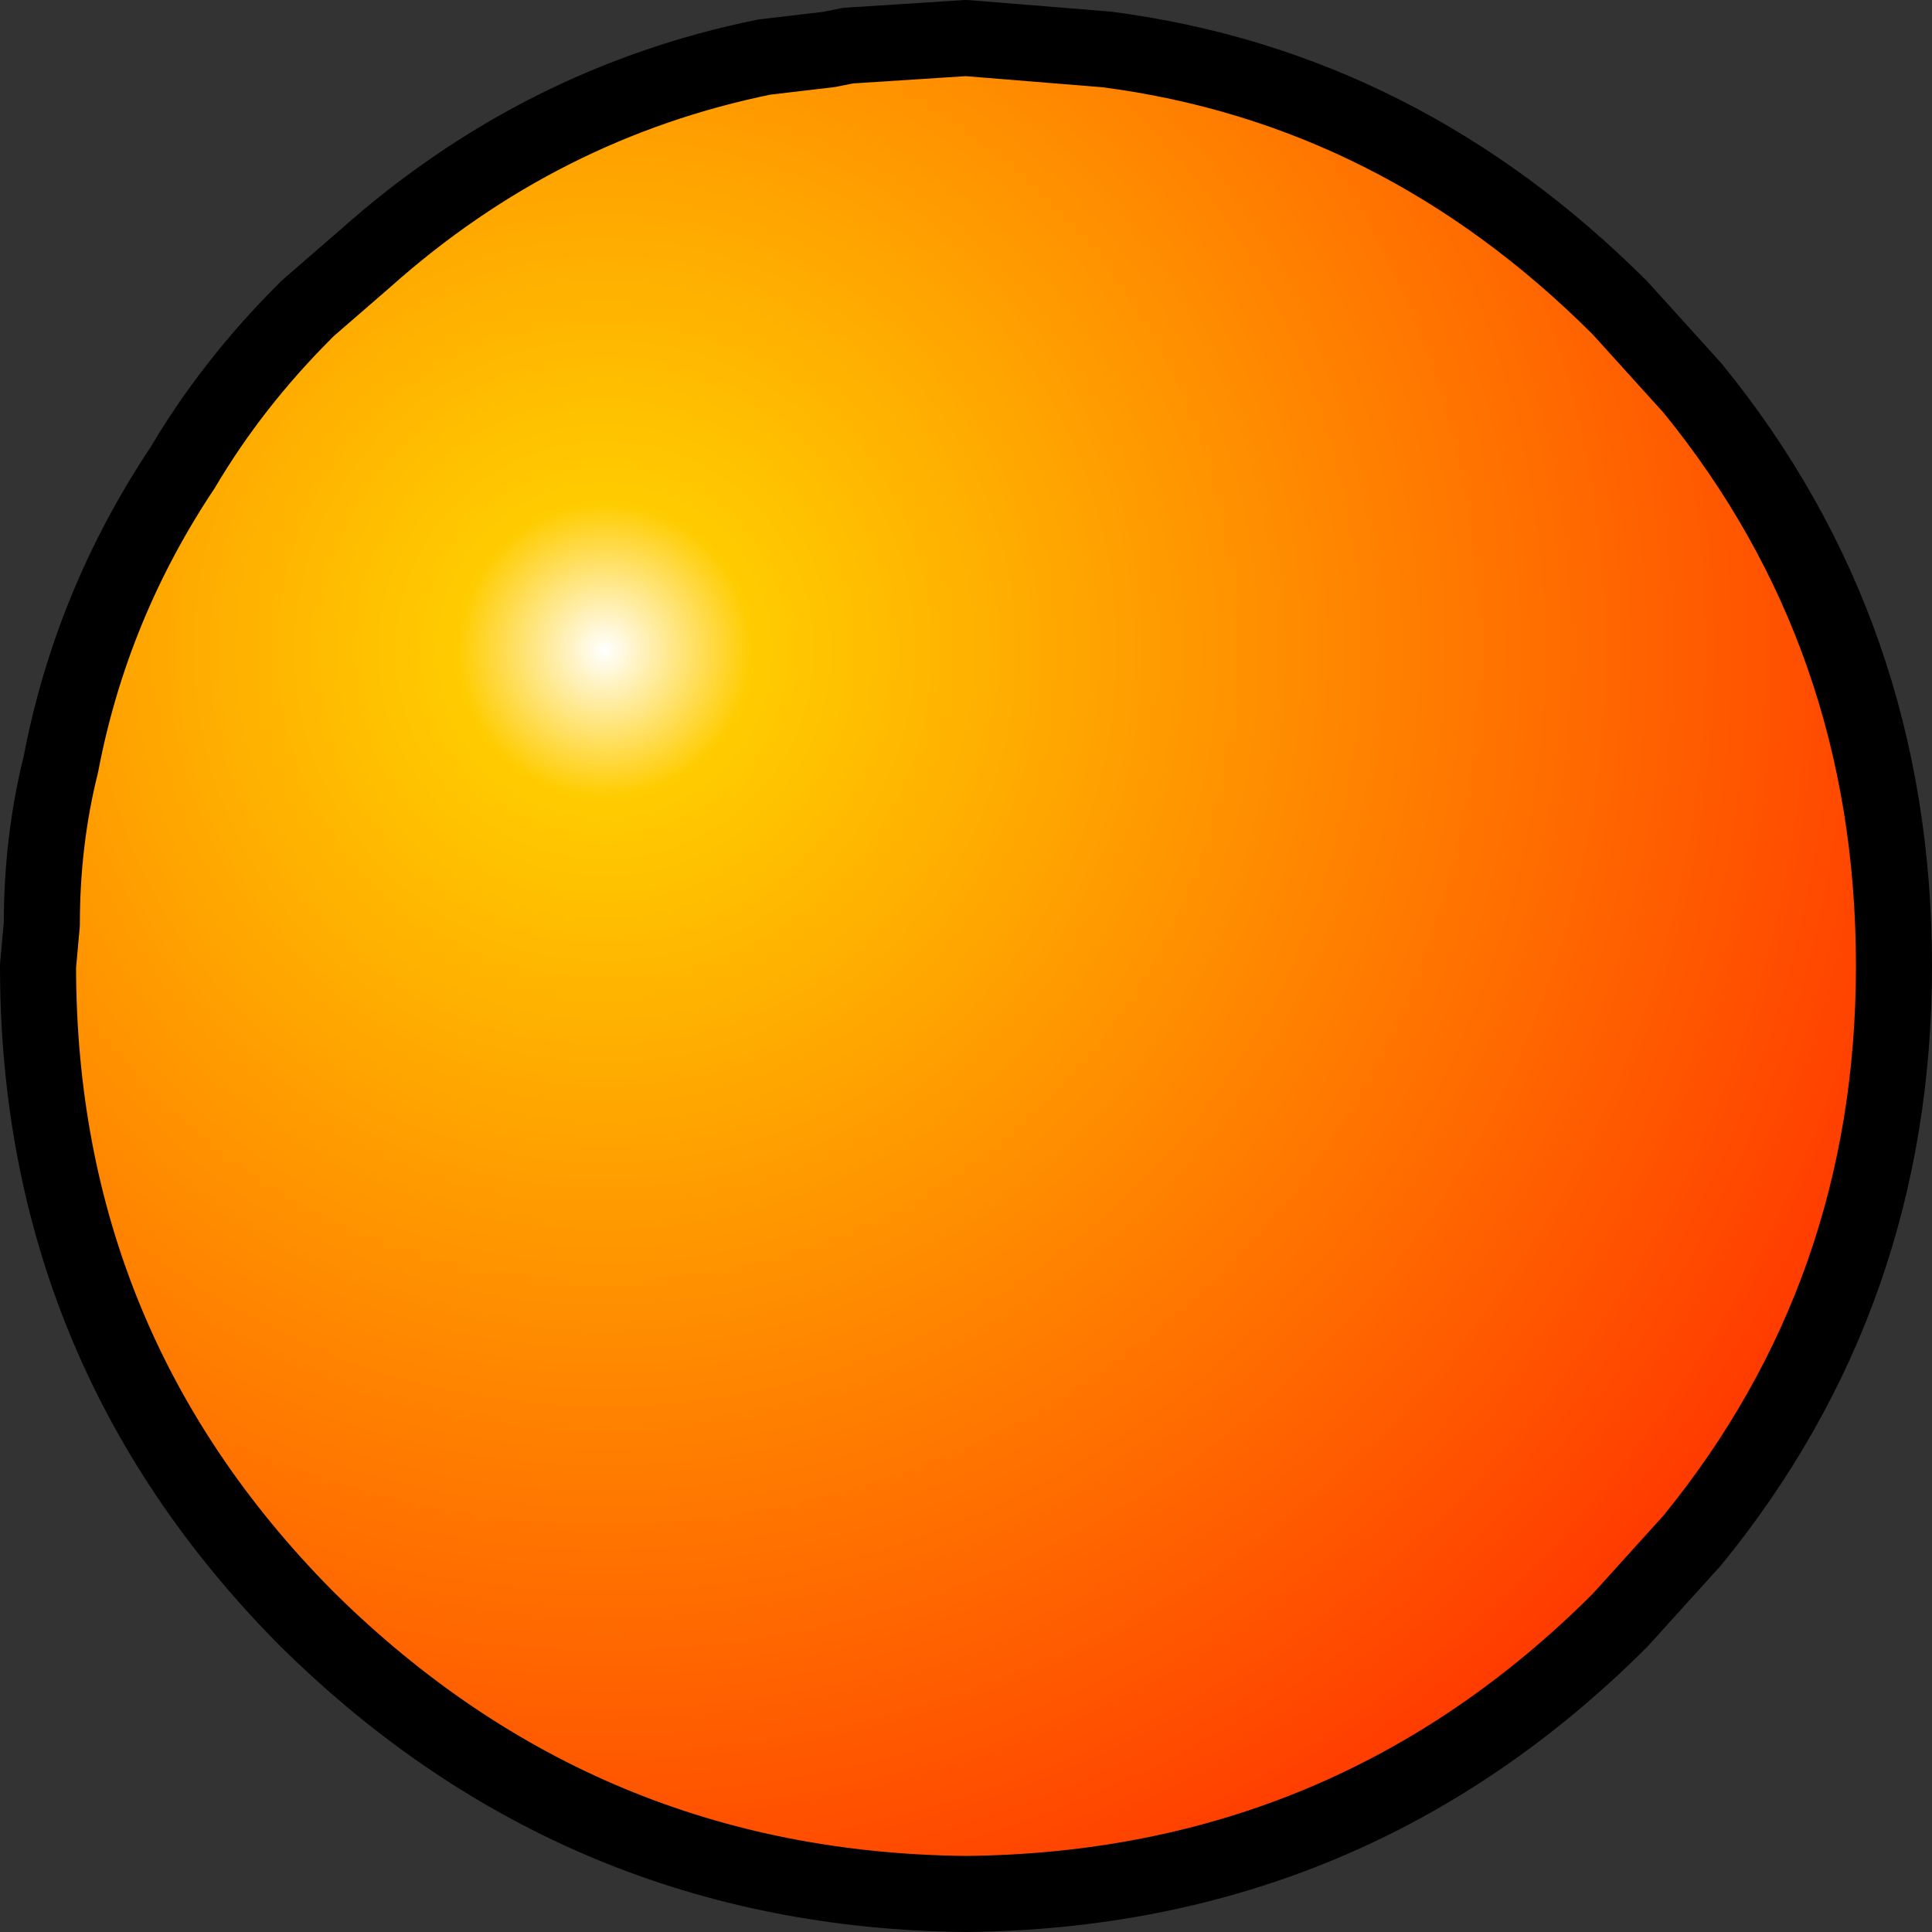
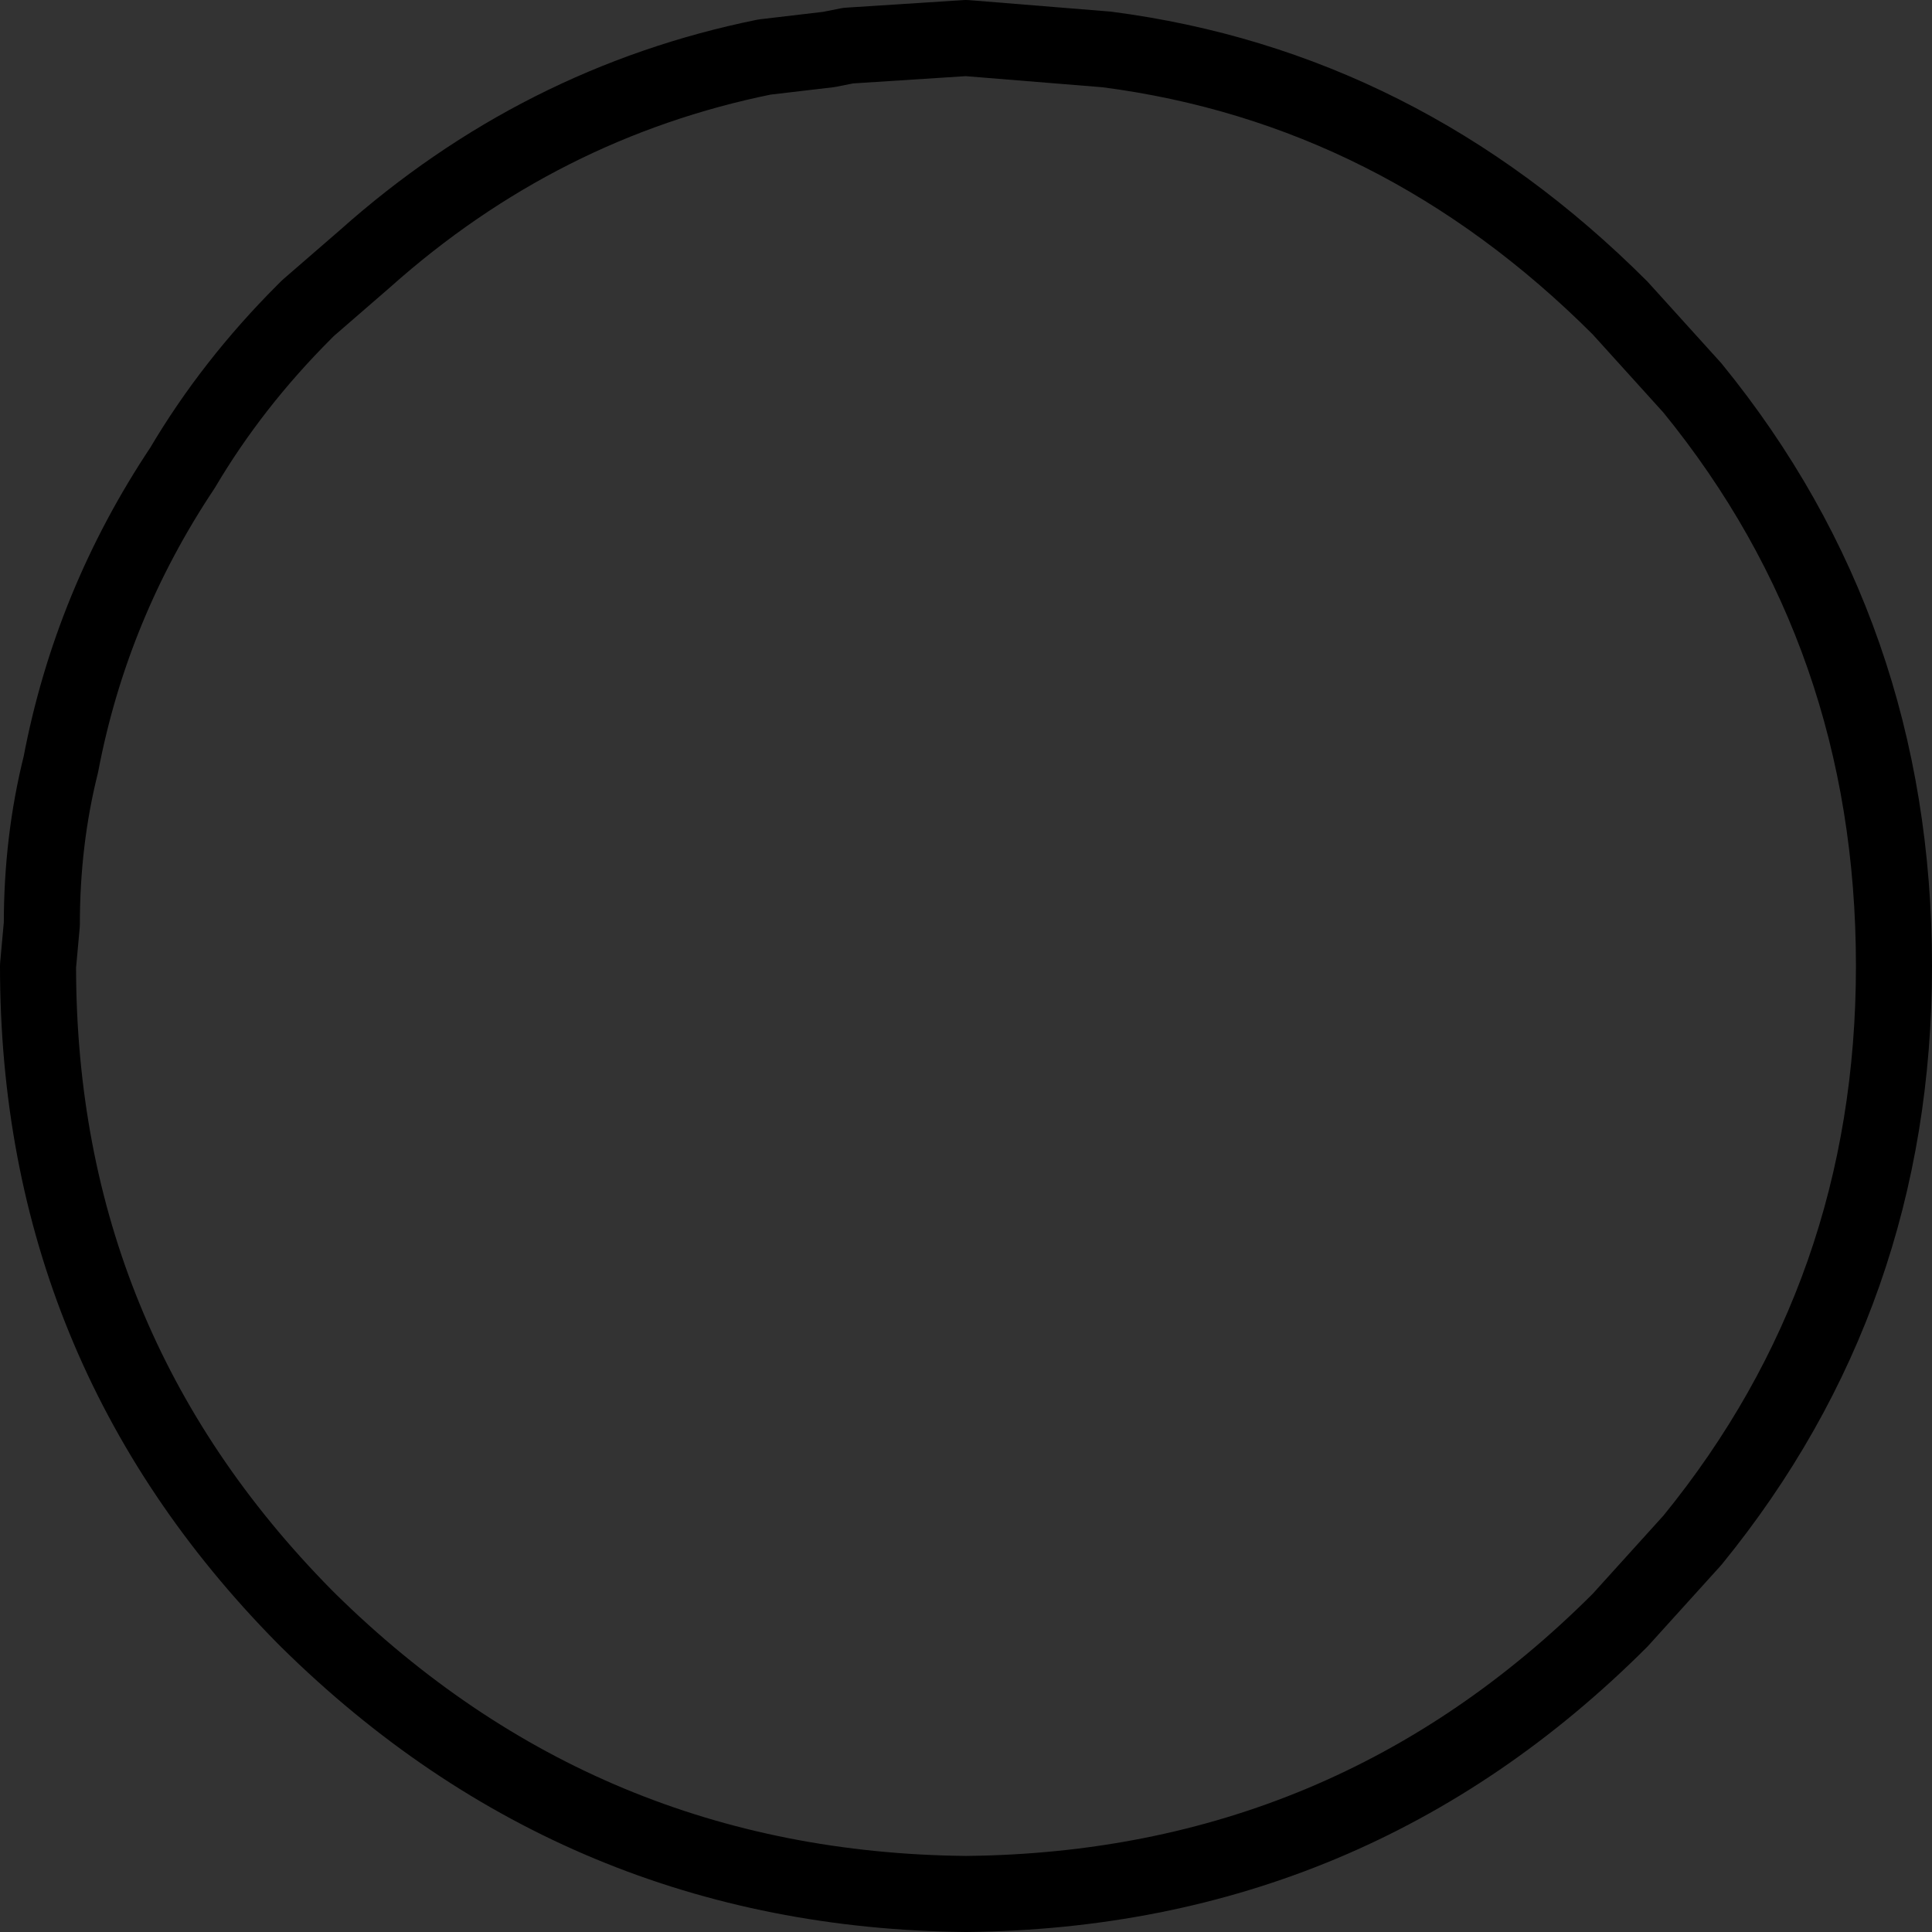
<svg xmlns="http://www.w3.org/2000/svg" height="25.4px" width="25.4px">
  <rect width="100%" height="100%" fill="#333333" stroke="none" />
  <g transform="matrix(1.0, 0.0, 0.0, 1.0, 0.5, -0.25)">
-     <path d="M24.4 12.95 Q24.4 17.25 21.75 20.5 L20.8 21.55 Q17.25 25.1 12.2 25.15 7.15 25.1 3.55 21.55 L3.5 21.5 Q0.0 17.95 0.0 12.95 L0.05 12.4 Q0.05 11.3 0.3 10.3 0.7 8.2 1.9 6.4 2.55 5.3 3.5 4.35 L3.55 4.3 4.3 3.65 Q6.6 1.6 9.55 1.0 L10.4 0.9 10.65 0.85 12.2 0.75 14.05 0.9 Q17.9 1.4 20.8 4.3 L21.75 5.35 Q24.4 8.6 24.4 12.95" fill="url(#gradient0)" fill-rule="evenodd" stroke="none" />
    <path d="M24.4 12.95 Q24.4 17.25 21.75 20.5 L20.8 21.55 Q17.25 25.1 12.2 25.15 7.15 25.1 3.55 21.55 L3.5 21.5 Q0.0 17.95 0.0 12.95 L0.05 12.4 Q0.05 11.3 0.3 10.3 0.7 8.2 1.9 6.4 2.55 5.3 3.5 4.35 L3.55 4.3 4.3 3.65 Q6.6 1.6 9.55 1.0 L10.4 0.9 10.65 0.85 12.2 0.75 14.05 0.9 Q17.9 1.4 20.8 4.3 L21.75 5.35 Q24.4 8.6 24.4 12.95 Z" fill="none" stroke="#000000" stroke-linecap="round" stroke-linejoin="round" stroke-width="1.0" />
  </g>
  <defs>
    <radialGradient cx="0" cy="0" gradientTransform="matrix(0.023, 0.0, 0.0, 0.023, 7.45, 8.8)" gradientUnits="userSpaceOnUse" id="gradient0" r="819.2" spreadMethod="pad">
      <stop offset="0.0" stop-color="#ffffff" />
      <stop offset="0.102" stop-color="#ffcc00" />
      <stop offset="1.0" stop-color="#ff3300" />
    </radialGradient>
  </defs>
</svg>